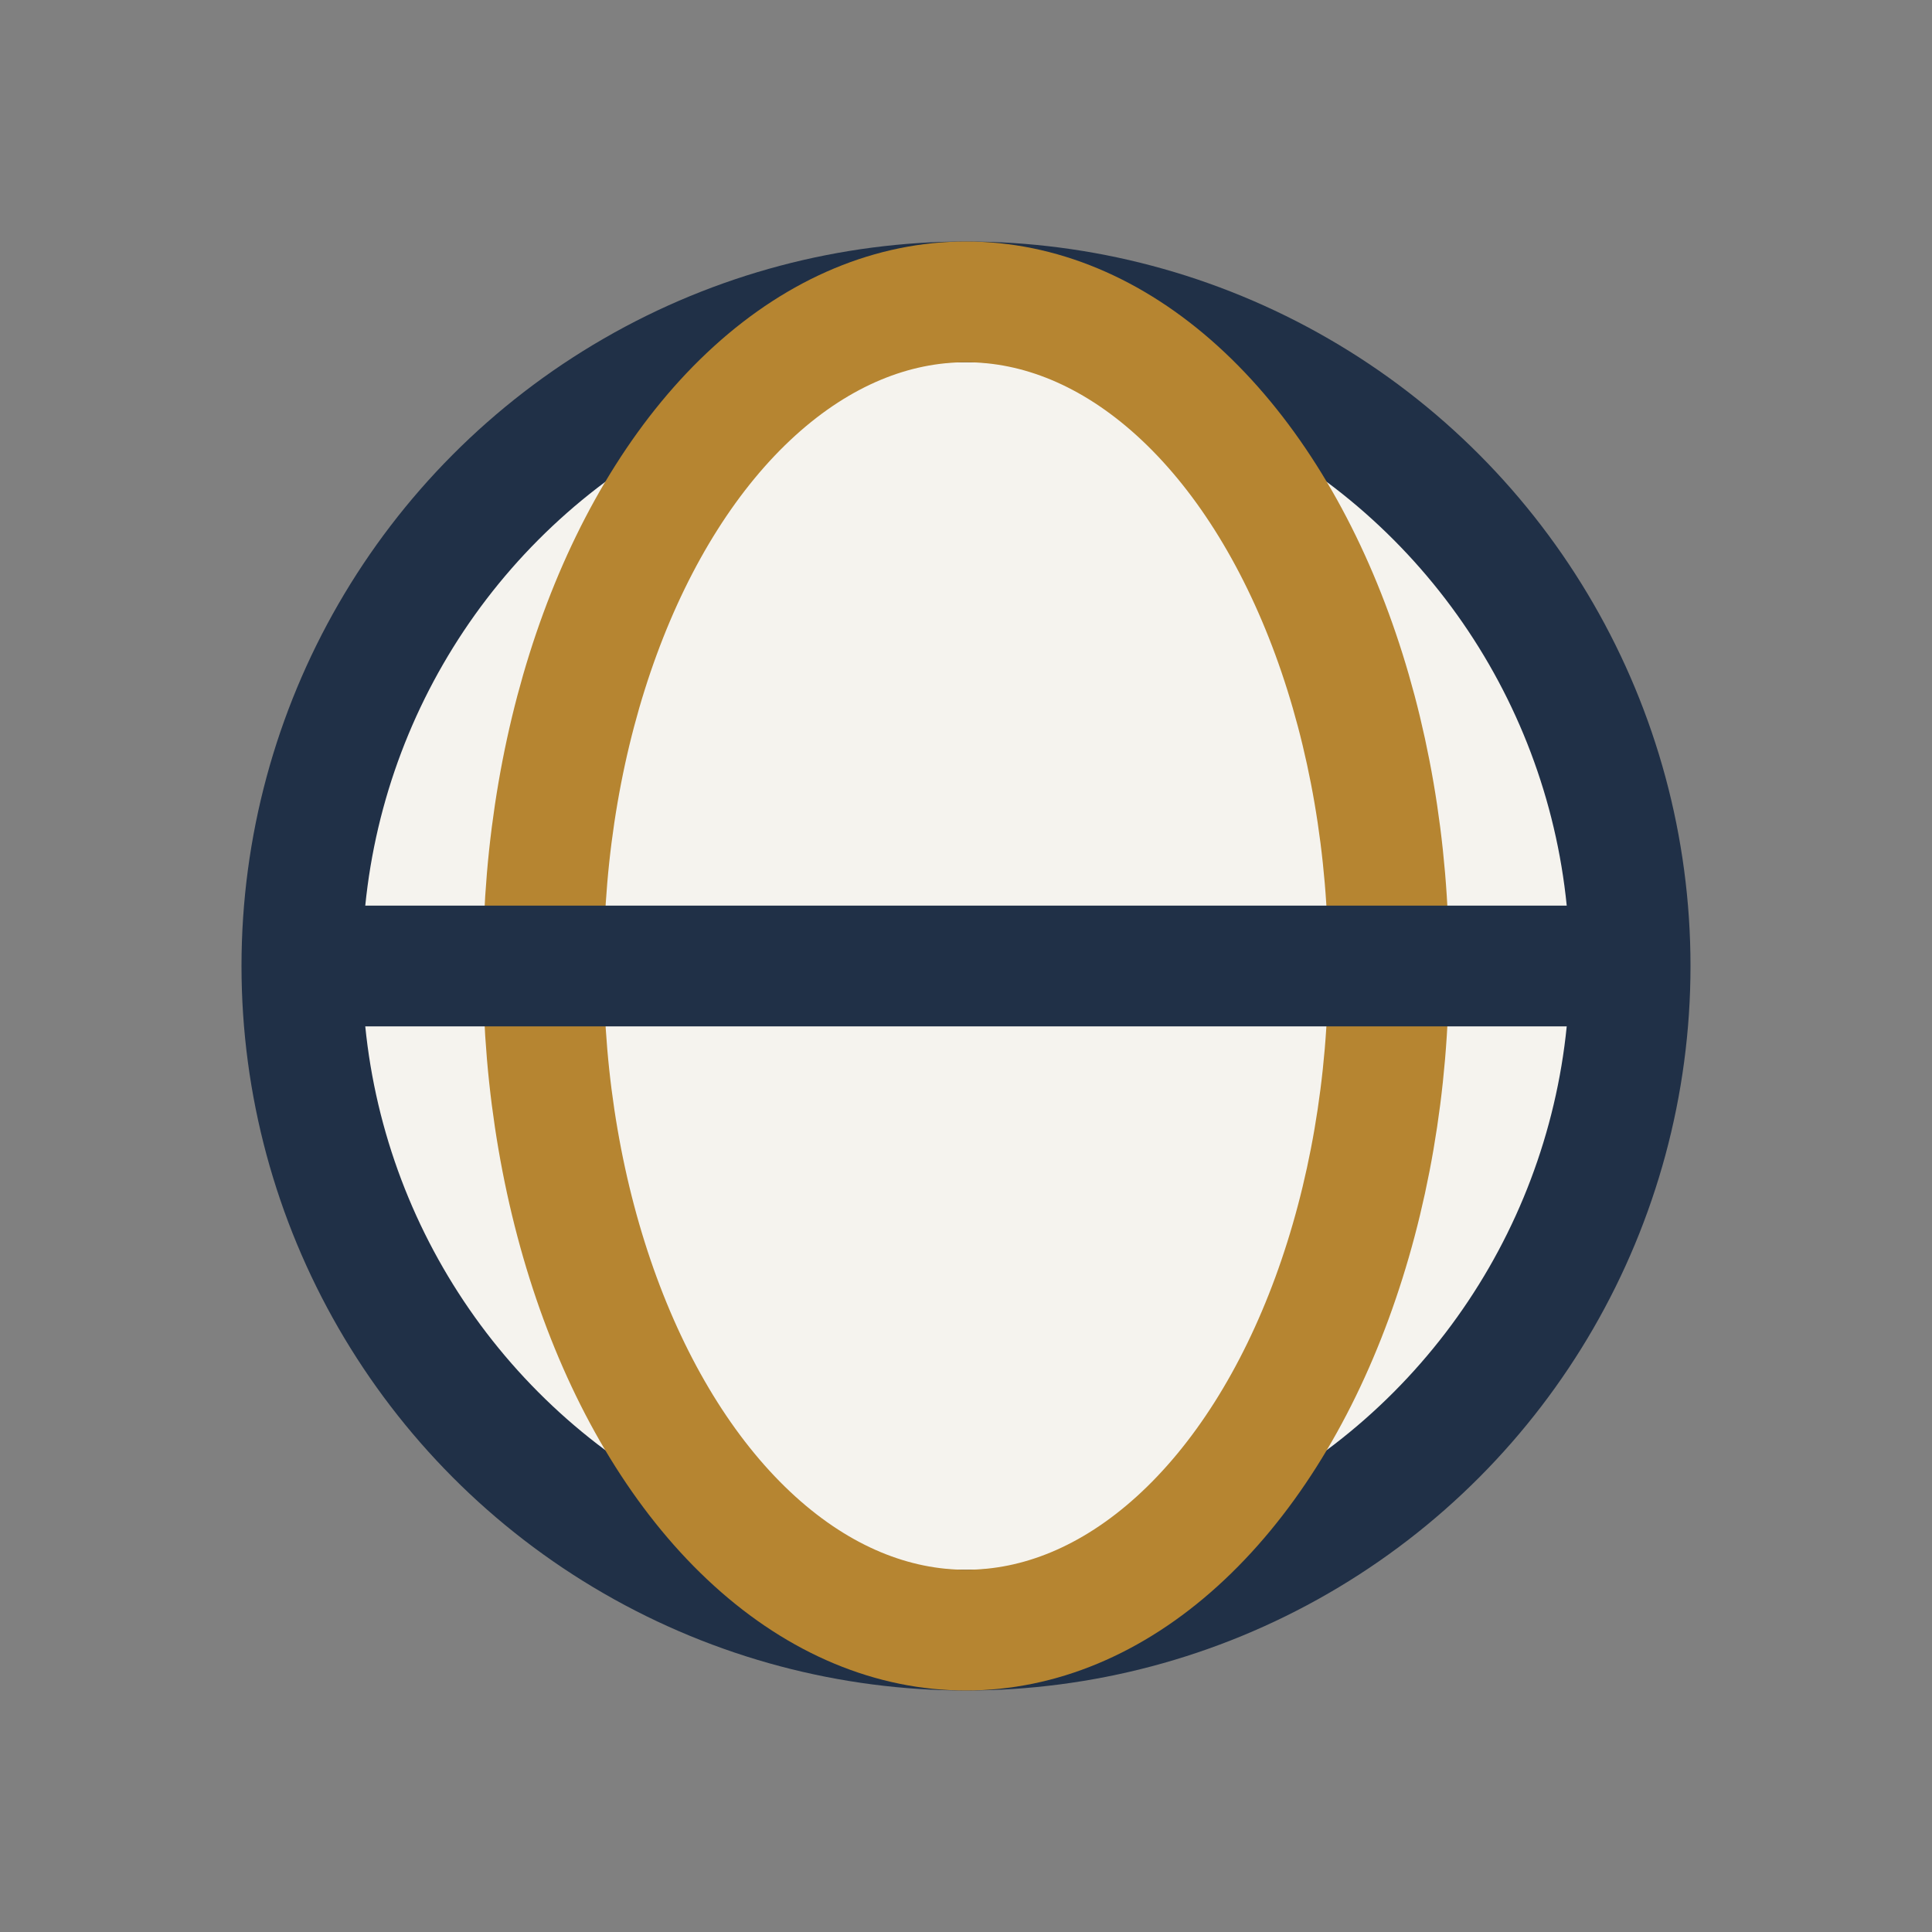
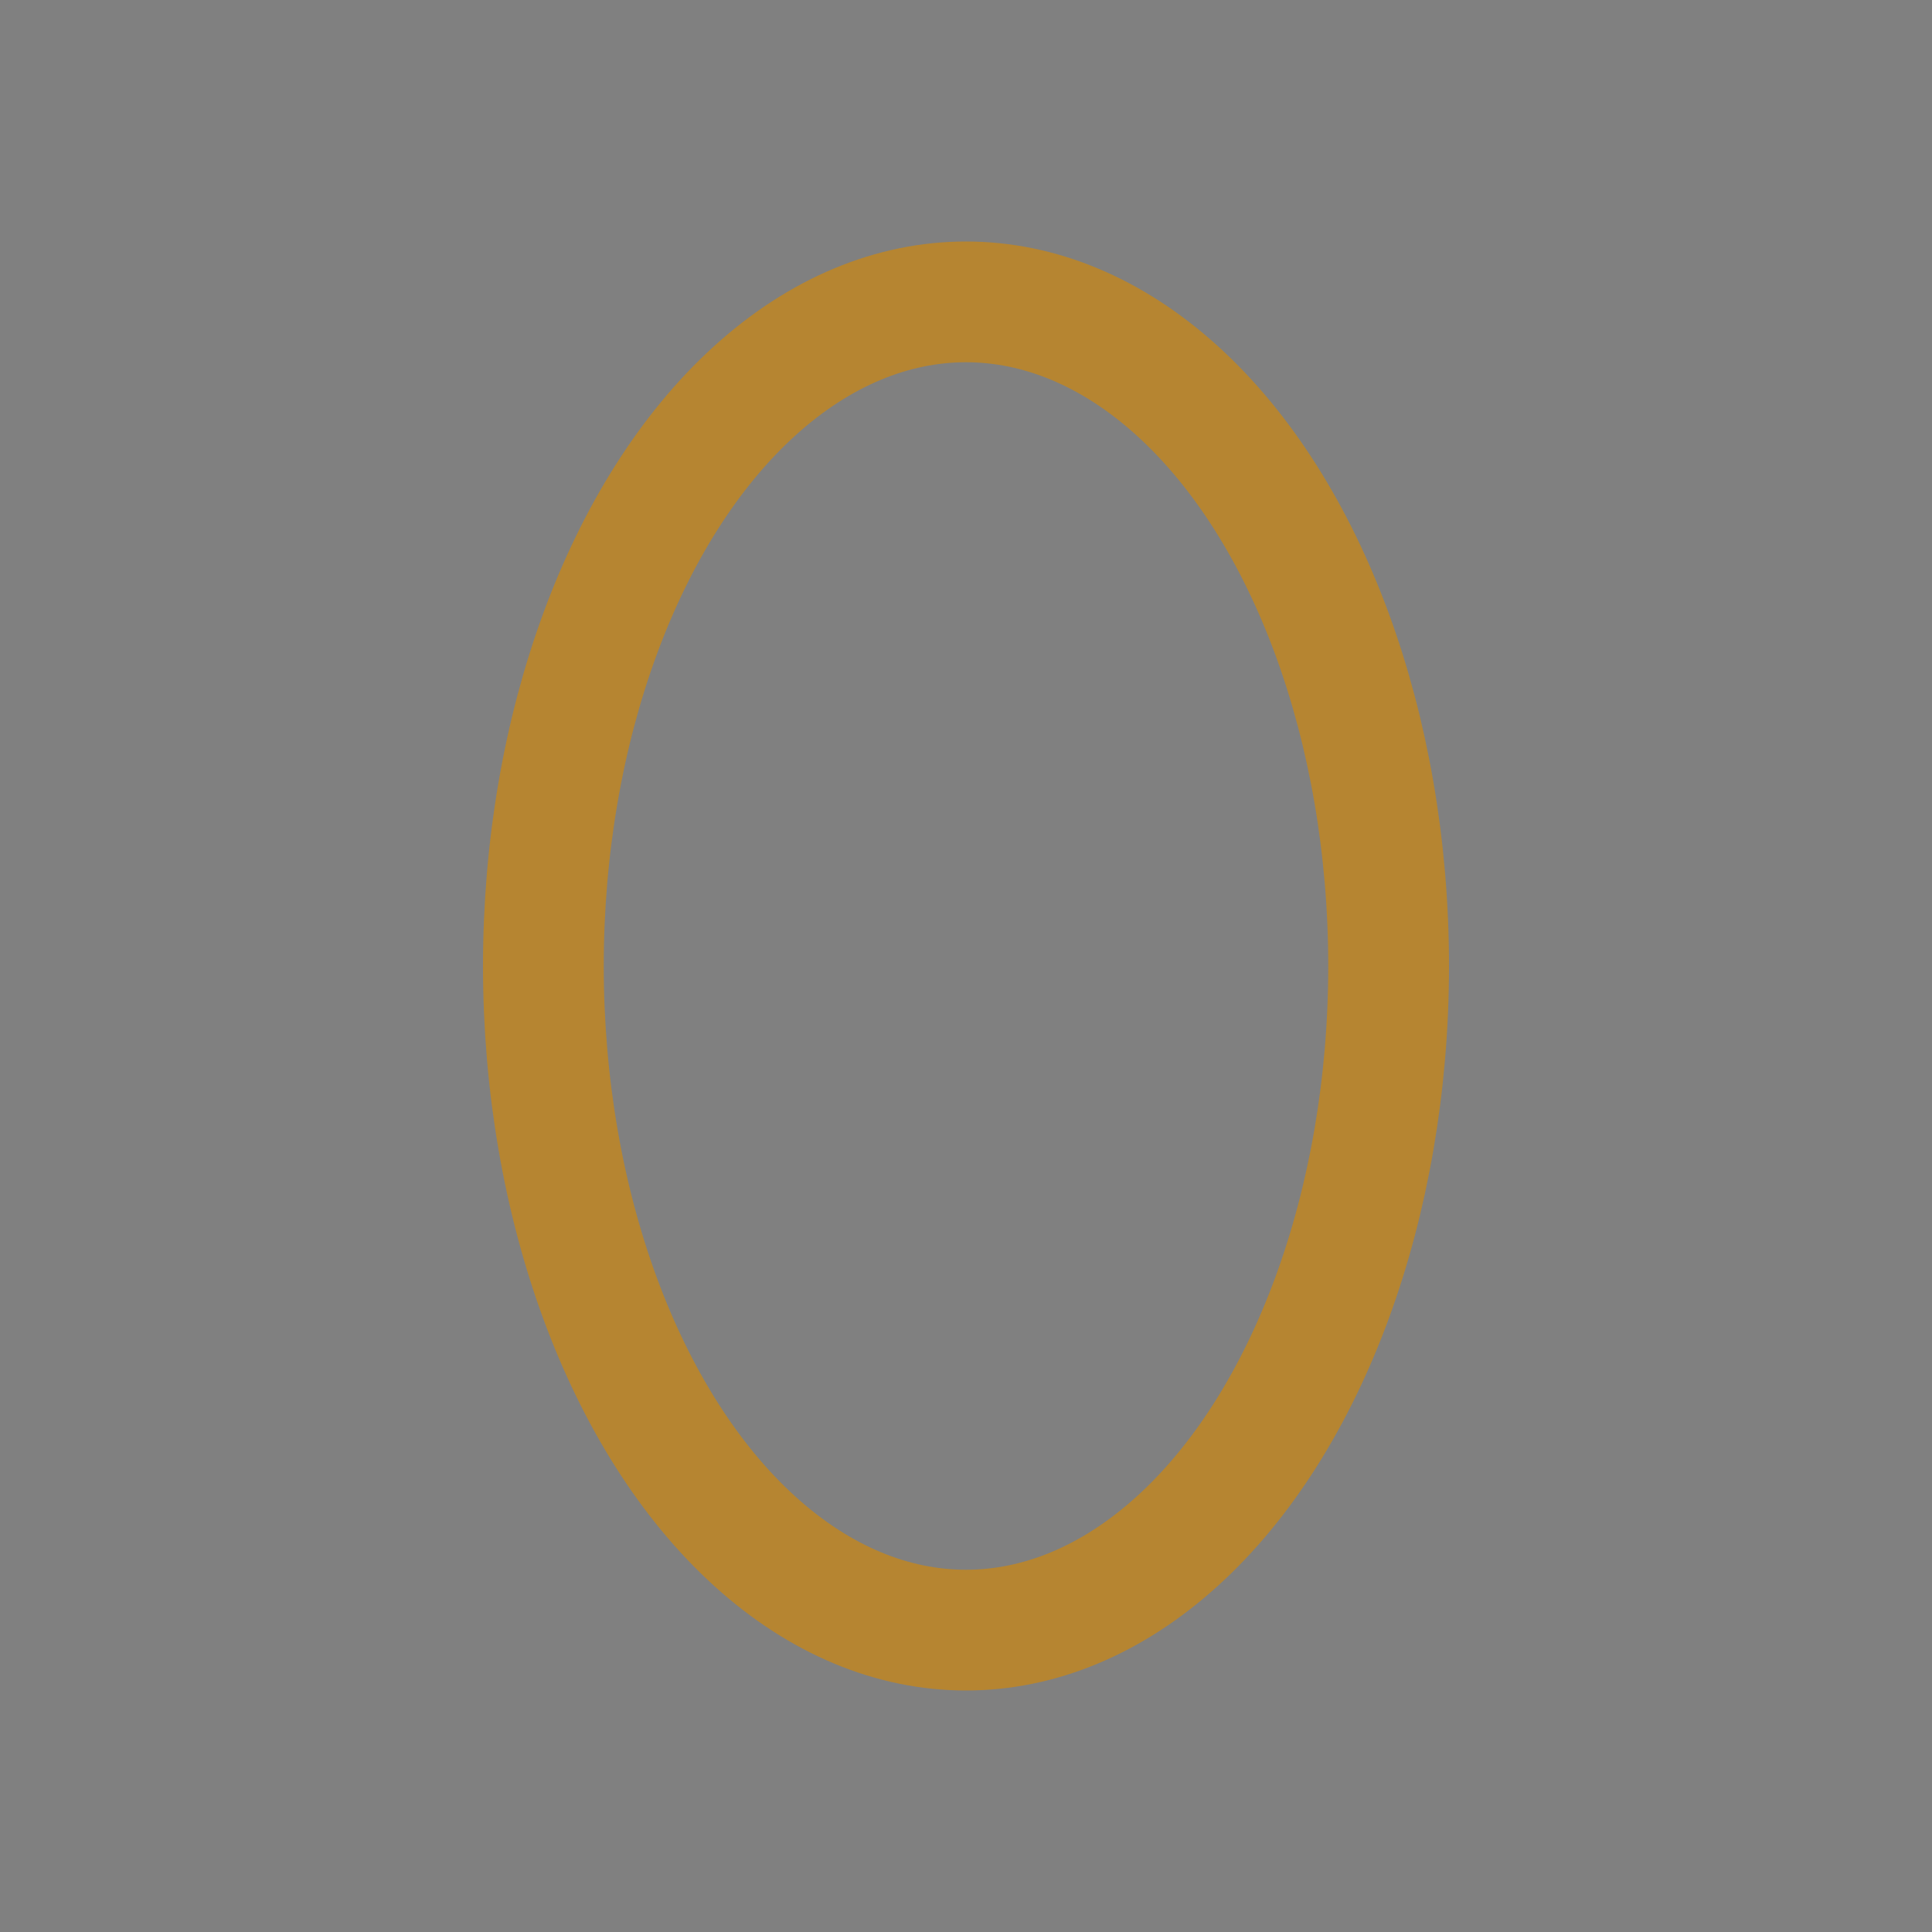
<svg xmlns="http://www.w3.org/2000/svg" width="32" height="32" viewBox="0 0 32 32">
  <rect x="0" y="0" width="32" height="32" fill="#808080" stroke="none" />
-   <circle cx="16" cy="16" r="11" stroke="#203047" stroke-width="2" fill="#F5F3EE" />
  <ellipse cx="16" cy="16" rx="7" ry="11" stroke="#B68531" stroke-width="2" fill="none" />
-   <line x1="5" y1="16" x2="27" y2="16" stroke="#203047" stroke-width="2" />
</svg>